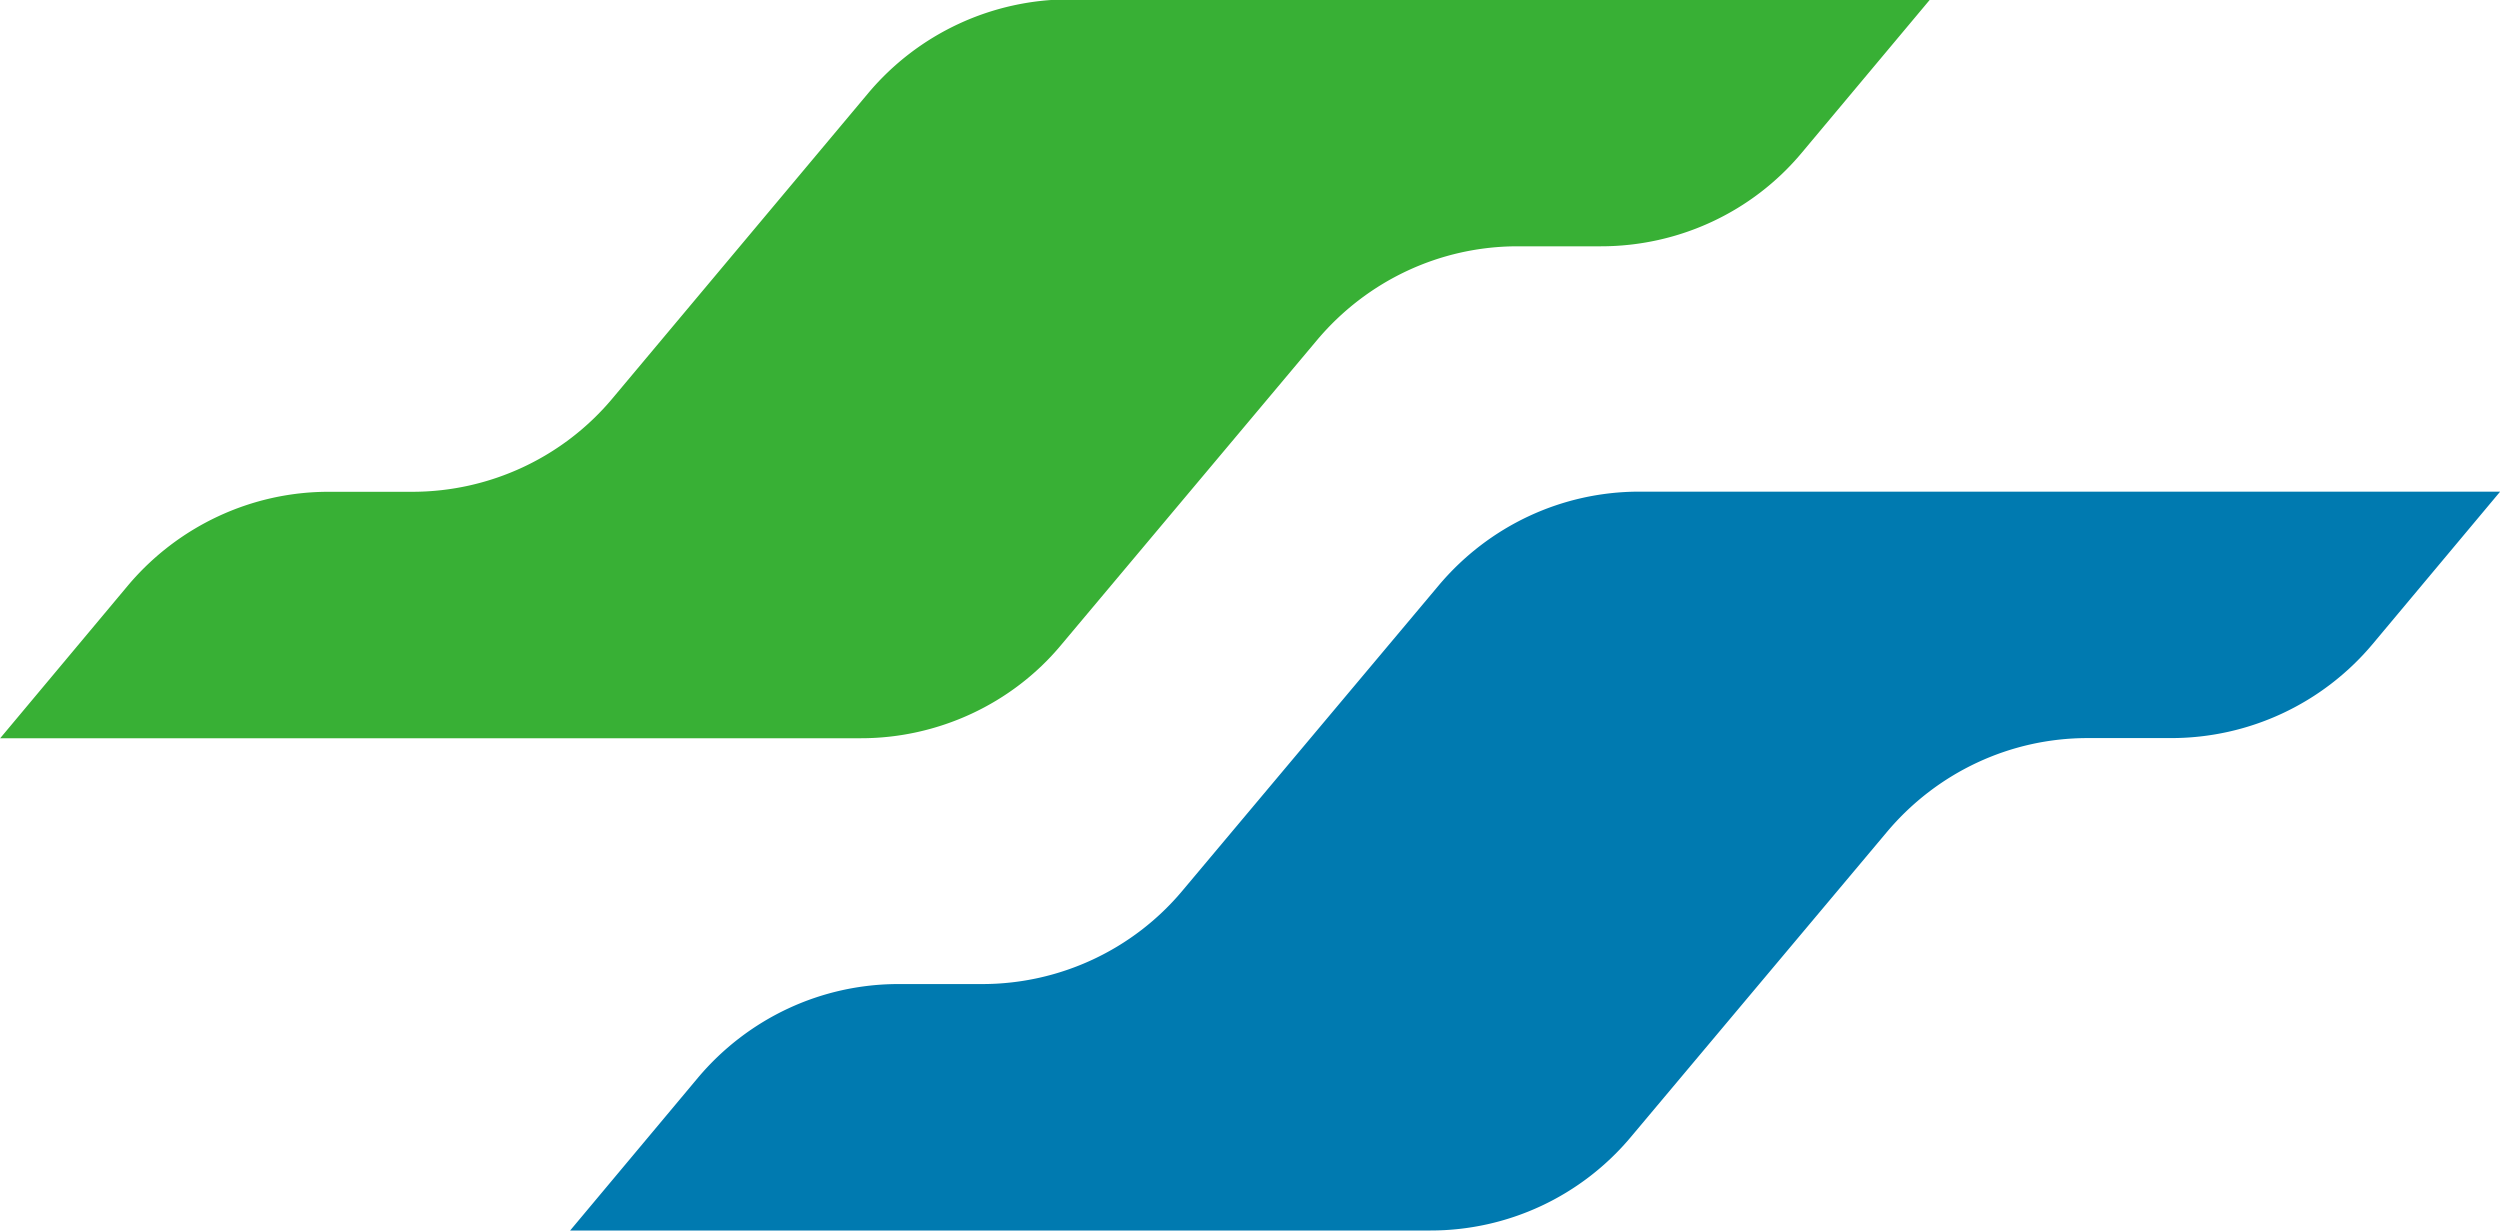
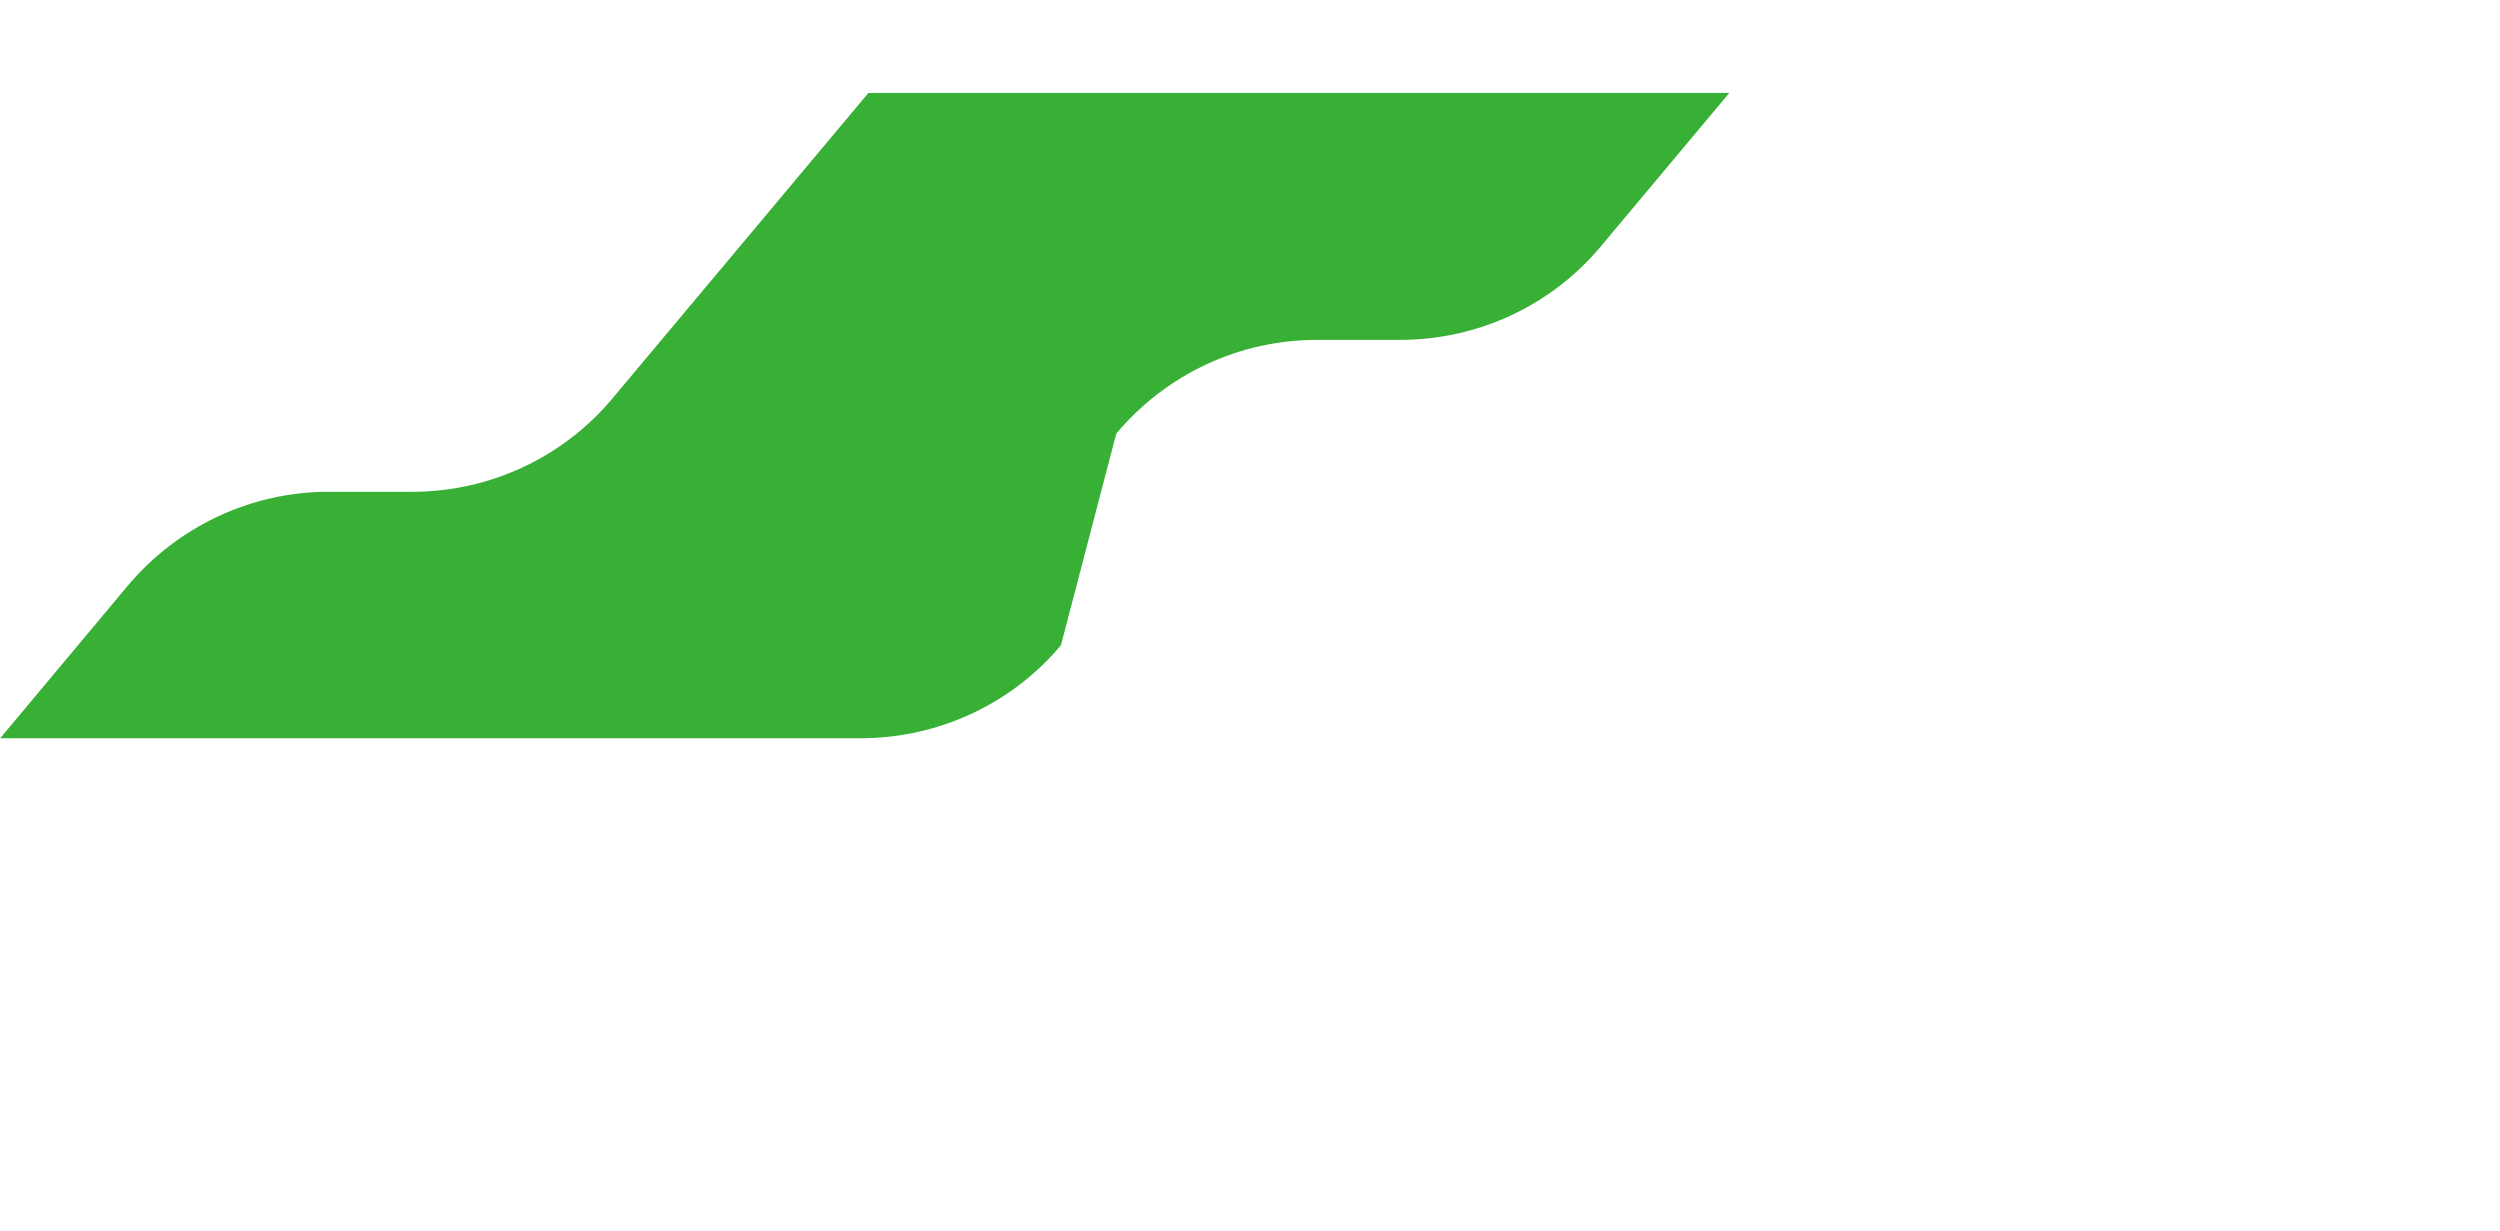
<svg xmlns="http://www.w3.org/2000/svg" viewBox="0 0 180 88.6">
-   <path fill="#38B035" d="M.013 53.153 9.22 42.147c3.599-4.269 8.89-6.738 14.429-6.738h6.032c5.574 0 10.866-2.47 14.429-6.738L62.525 6.692A18.925 18.925 0 0 1 76.989-.046h61.983l-9.243 11.042c-3.563 4.269-8.855 6.738-14.464 6.738h-5.997c-5.574 0-10.83 2.47-14.429 6.738L76.39 46.451c-3.528 4.233-8.855 6.702-14.393 6.702H.013z" />
-   <path fill="#007AB0" d="m41.05 88.596 9.208-11.006c3.599-4.269 8.855-6.738 14.429-6.738h6.032c5.574 0 10.866-2.47 14.429-6.738l18.45-21.978c3.599-4.269 8.855-6.738 14.429-6.738h61.983l-9.208 11.006a18.925 18.925 0 0 1-14.464 6.738h-6.032c-5.574 0-10.83 2.47-14.429 6.738l-18.45 21.978a18.799 18.799 0 0 1-14.429 6.738H41.051z" />
+   <path fill="#38B035" d="M.013 53.153 9.22 42.147c3.599-4.269 8.89-6.738 14.429-6.738h6.032c5.574 0 10.866-2.47 14.429-6.738L62.525 6.692h61.983l-9.243 11.042c-3.563 4.269-8.855 6.738-14.464 6.738h-5.997c-5.574 0-10.83 2.47-14.429 6.738L76.39 46.451c-3.528 4.233-8.855 6.702-14.393 6.702H.013z" />
</svg>